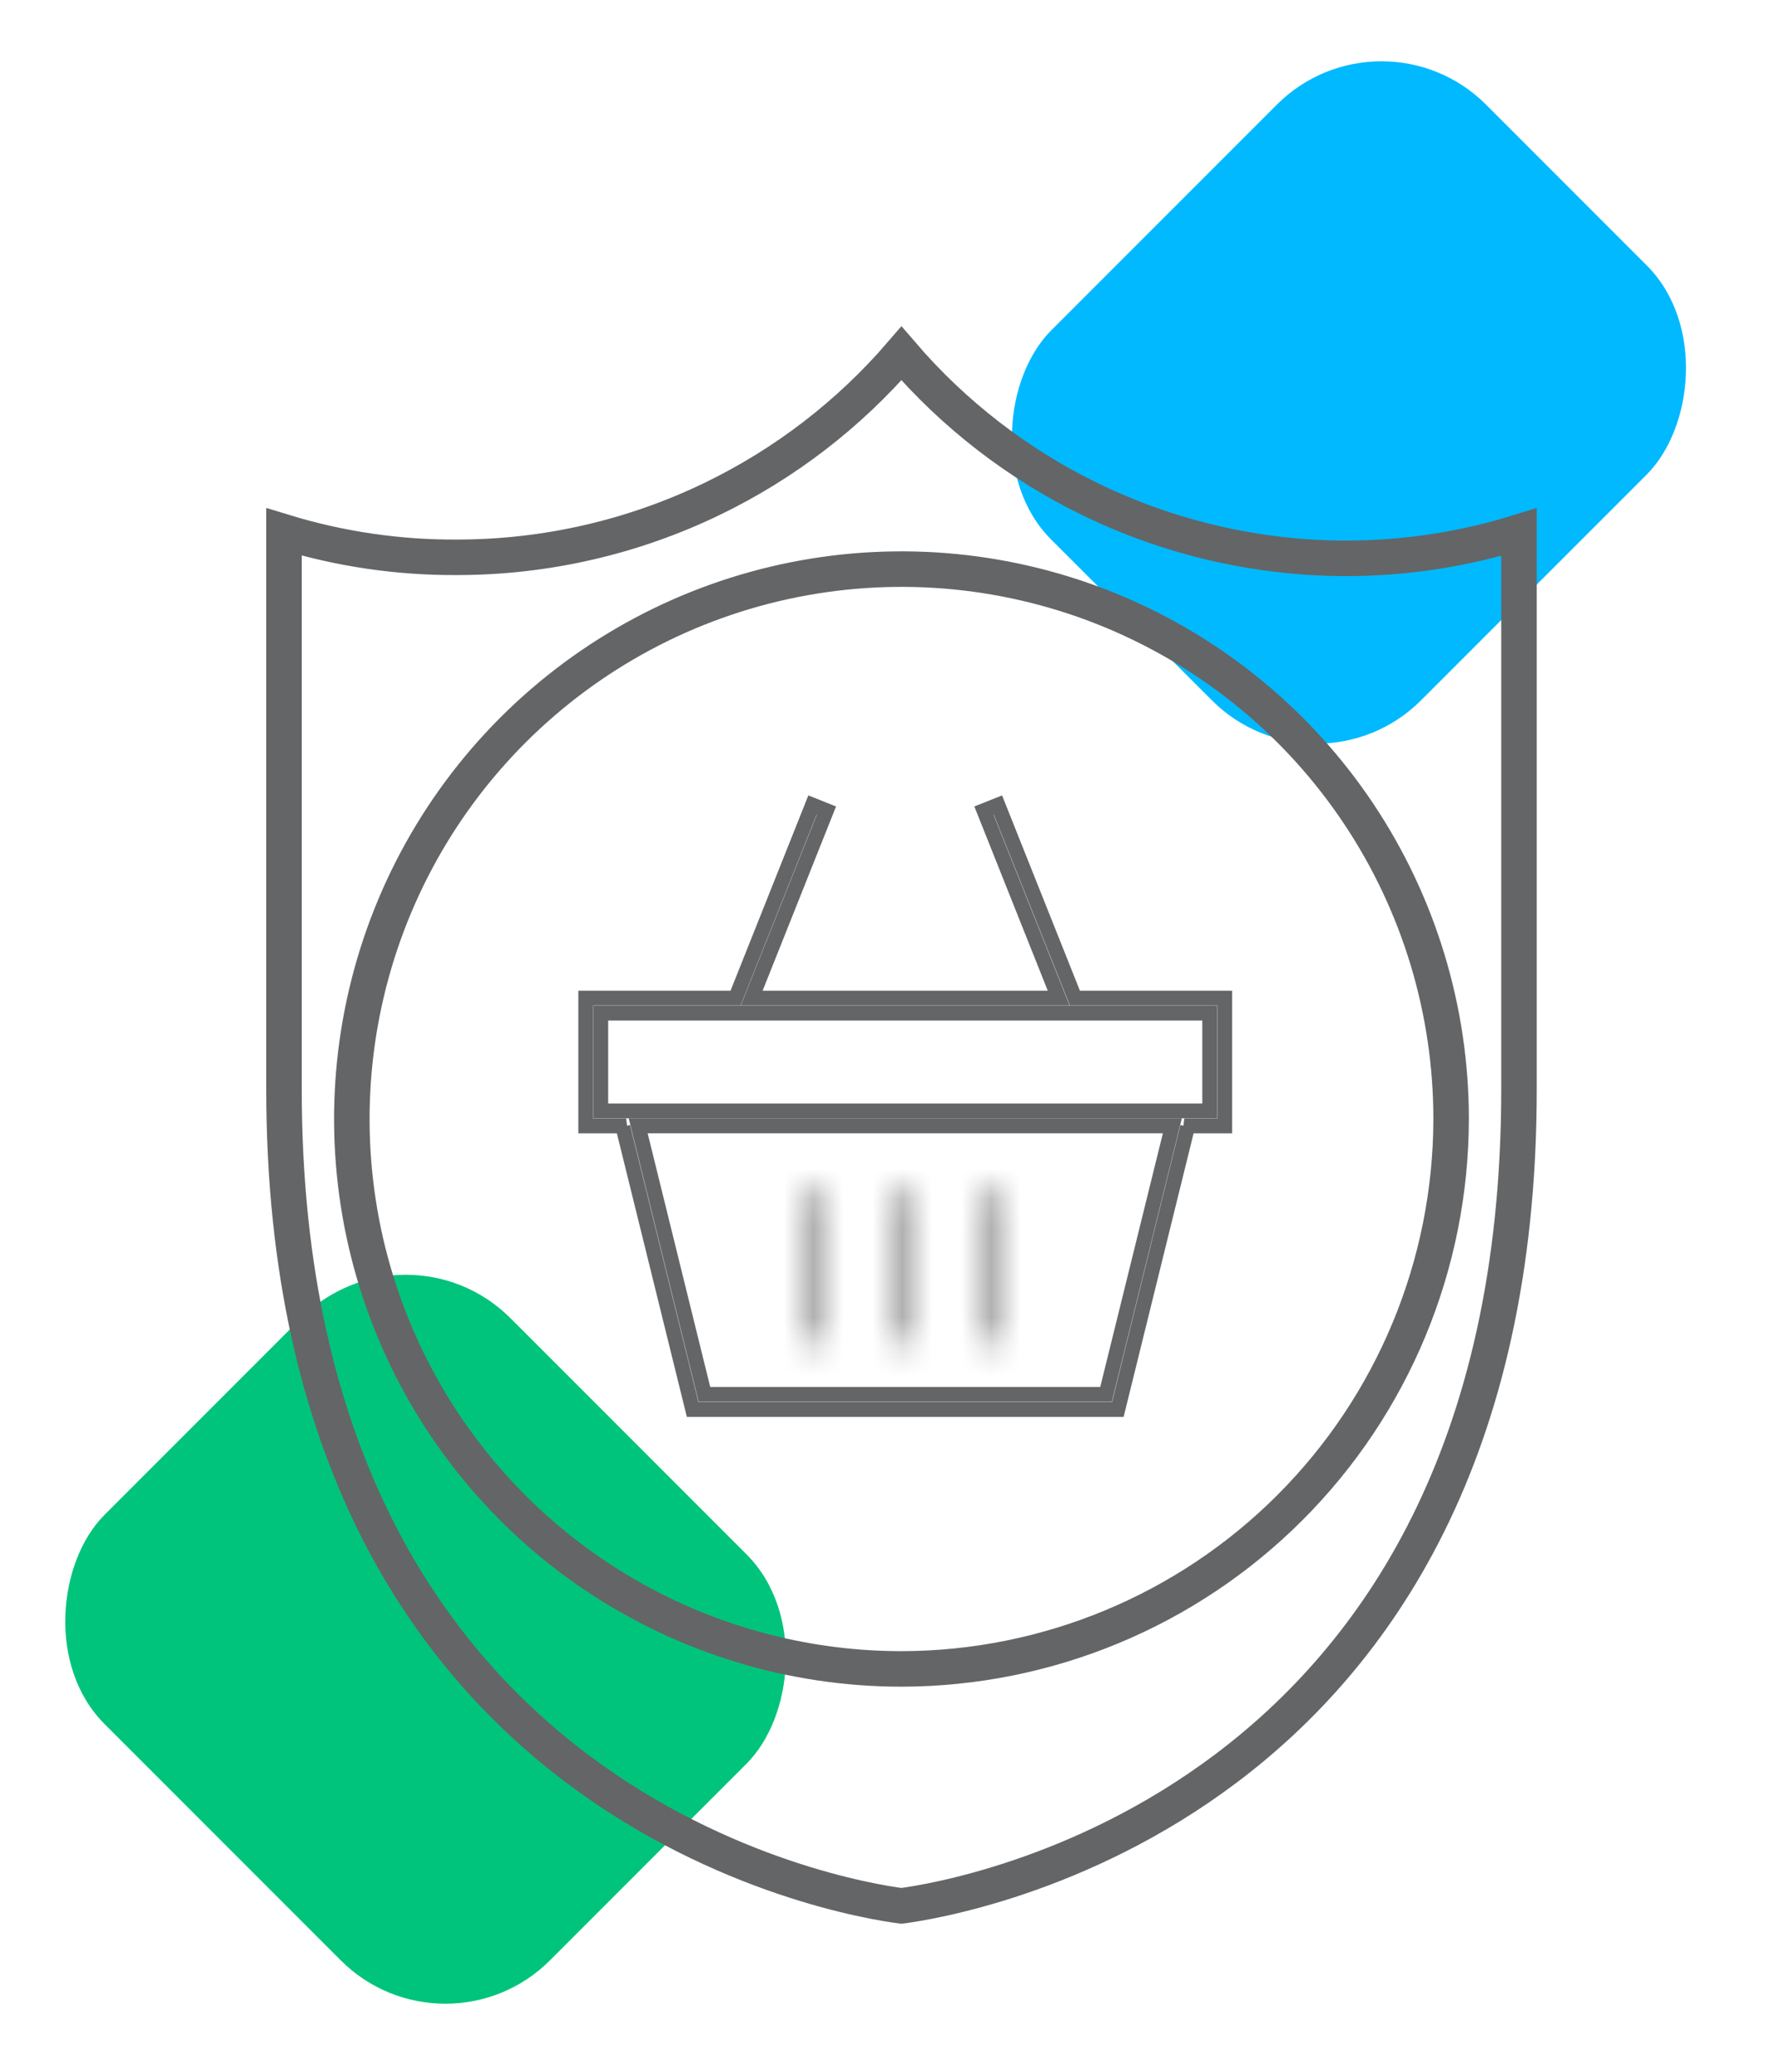
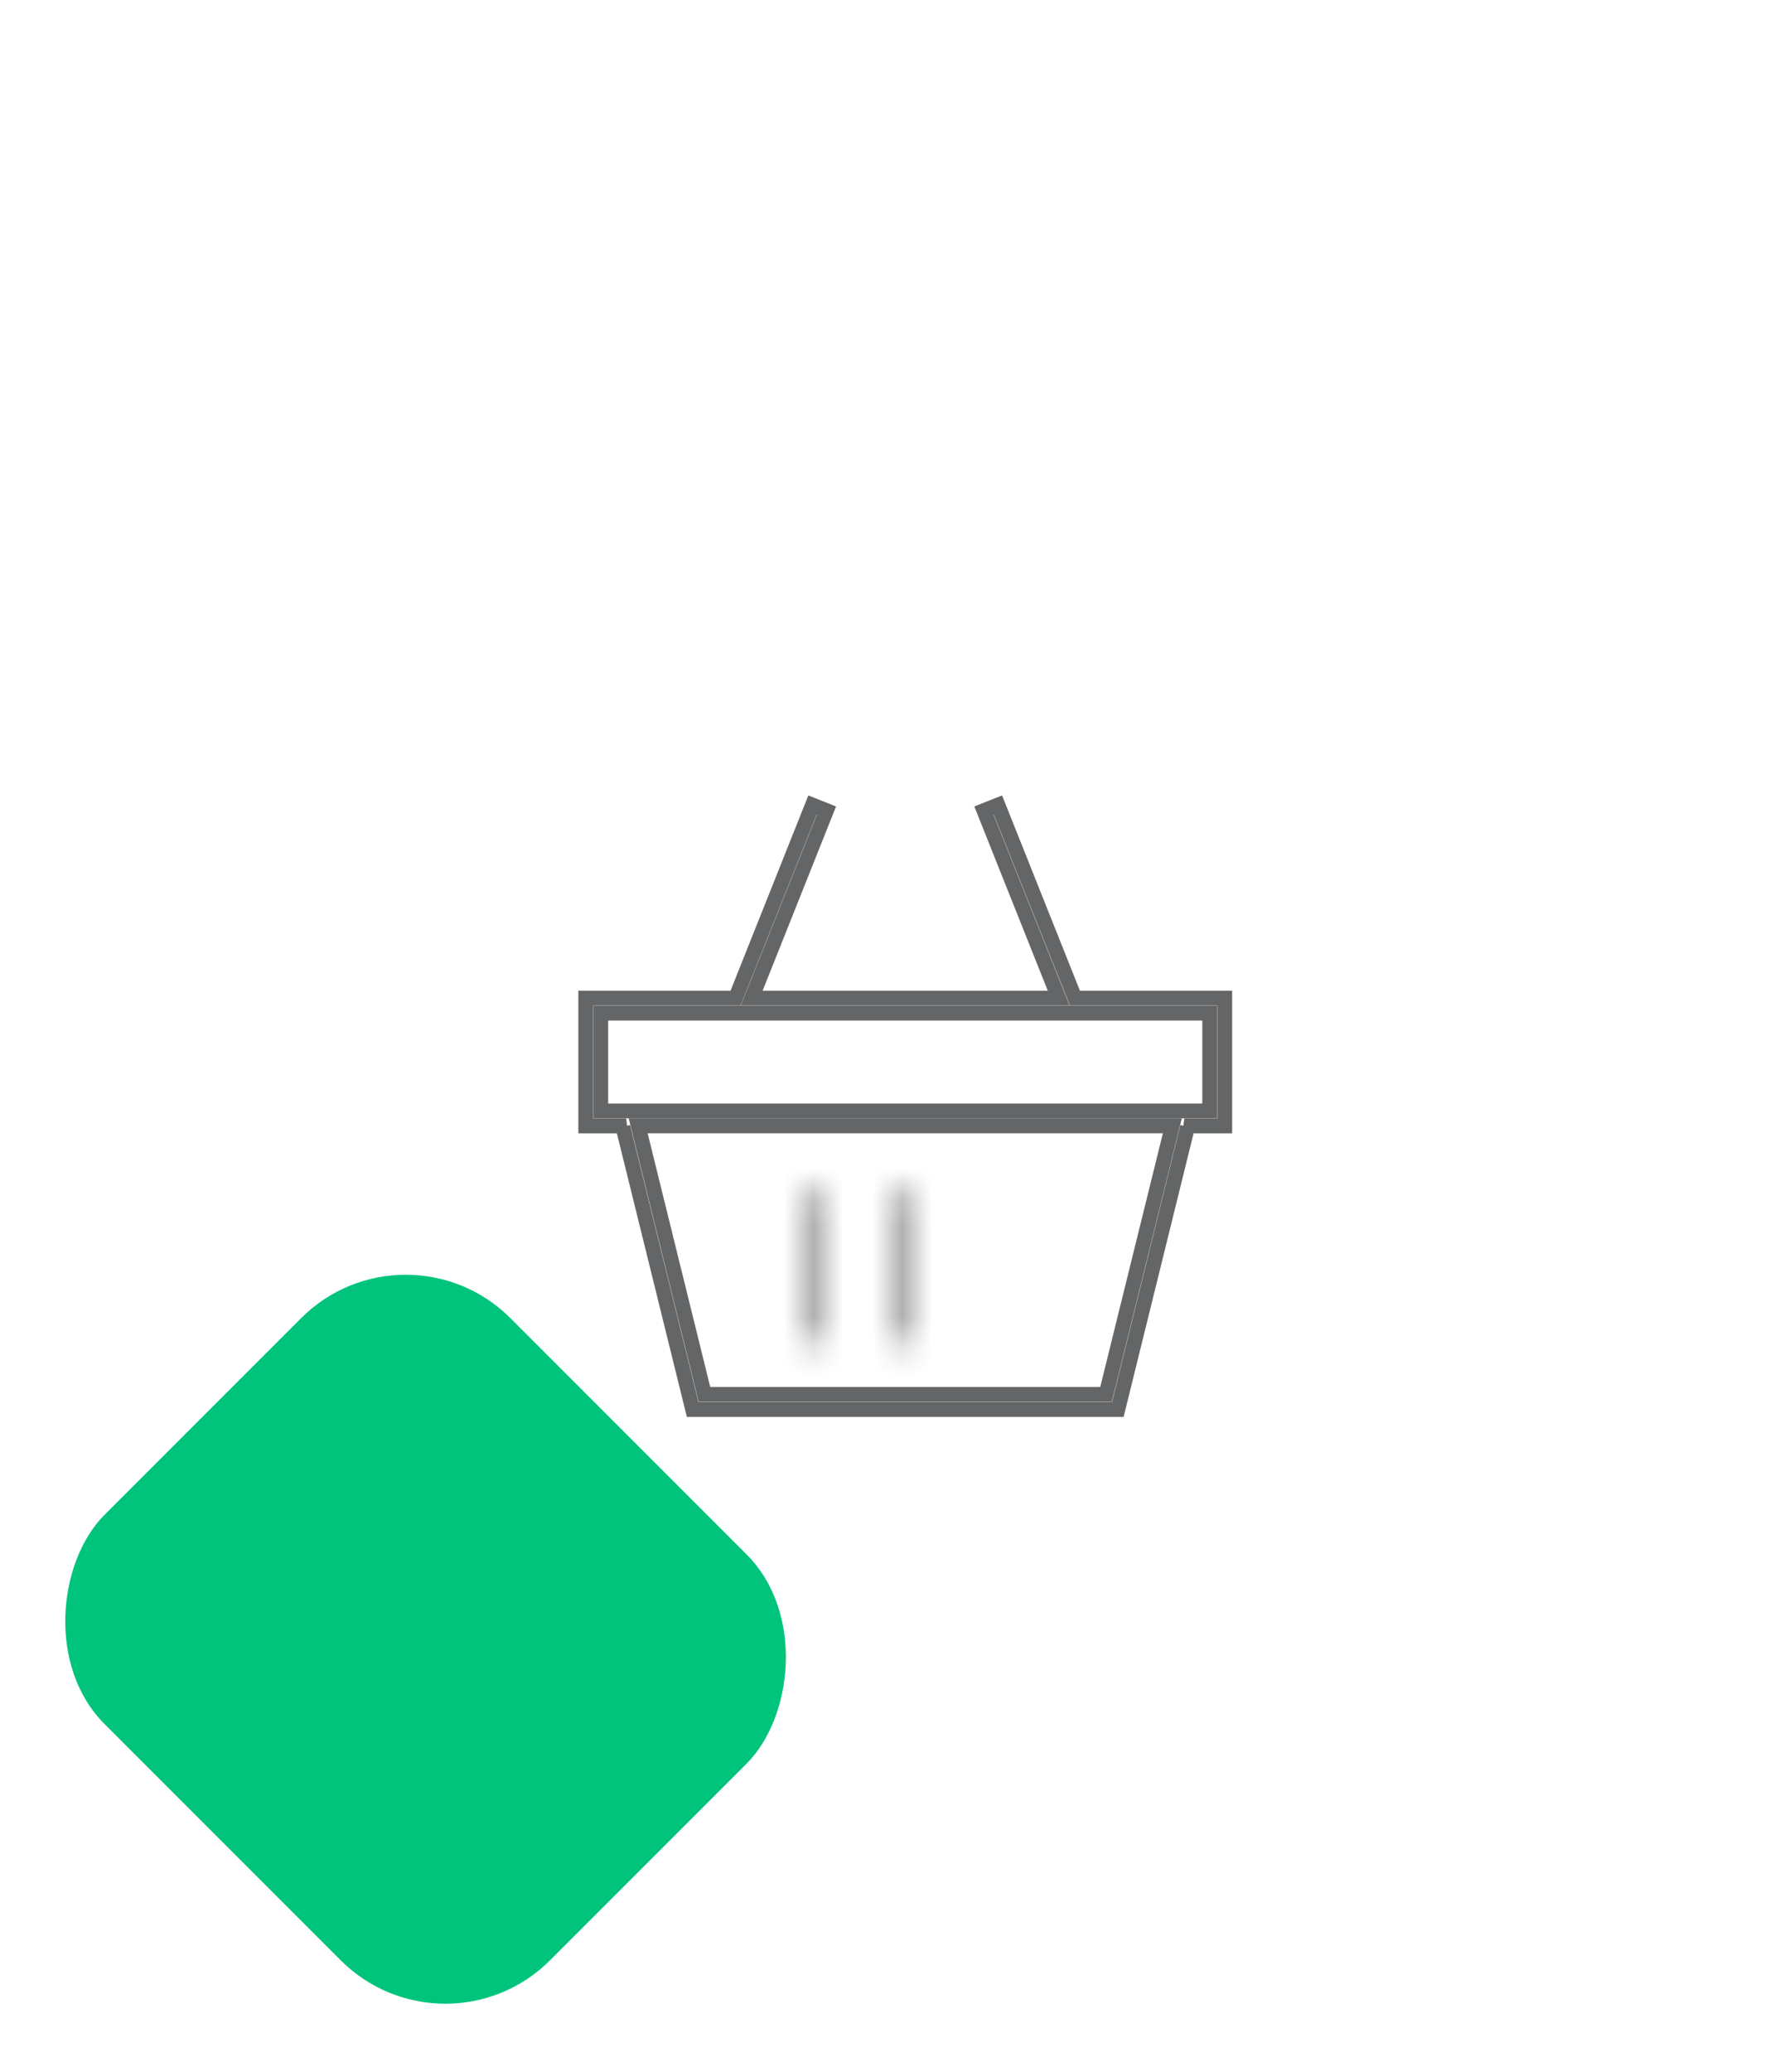
<svg xmlns="http://www.w3.org/2000/svg" width="60" height="70" viewBox="0 0 60 70" fill="none">
  <rect x="13.716" y="41" width="21.291" height="19.398" rx="5" transform="rotate(45 13.716 41)" fill="#00C47B" />
-   <rect x="46.697" width="17.678" height="20.785" rx="5" transform="rotate(45 46.697 0)" fill="#00B9FF" />
-   <path d="M45.453 18.865C47.452 18.87 49.44 18.571 51.346 17.977V36.809C51.346 49.166 46.452 55.988 41.429 59.761C36.517 63.451 31.422 64.27 30.471 64.395C29.524 64.274 24.429 63.456 19.517 59.765C14.493 55.99 9.6 49.166 9.6 36.809V17.973C11.508 18.556 13.495 18.846 15.494 18.83C18.463 18.823 21.392 18.15 24.065 16.86C26.518 15.676 28.698 14.001 30.471 11.941C32.242 14.007 34.421 15.689 36.874 16.879C39.548 18.175 42.48 18.854 45.452 18.865L45.453 18.865ZM30.473 56.389L30.474 56.389C35.399 56.381 40.12 54.422 43.603 50.939C47.086 47.456 49.045 42.735 49.052 37.81V37.809C49.052 34.134 47.963 30.542 45.921 27.486C43.88 24.431 40.978 22.05 37.583 20.643C34.188 19.237 30.452 18.869 26.848 19.586C23.244 20.303 19.933 22.073 17.335 24.671C14.736 27.269 12.967 30.58 12.25 34.184C11.533 37.788 11.901 41.524 13.307 44.919C14.713 48.314 17.095 51.216 20.15 53.257C23.206 55.299 26.798 56.389 30.473 56.389Z" stroke="#646566" stroke-width="1.2" />
  <path d="M33.733 27.2L33.26 27.388L35.786 33.723H25.41L27.936 27.388L27.464 27.2L24.864 33.723H19.8V38.043H21.167L21.055 38.071L23.413 47.623H37.786L40.144 38.071L40.032 38.043H41.4V33.723H36.335L33.733 27.2ZM37.387 47.113H23.812L21.573 38.041H39.628L37.387 47.113ZM40.891 37.535H20.308V34.231H40.891V37.535Z" stroke="#646566" stroke-width="0.5" />
  <mask id="path-5-inside-1" fill="white">
    <path d="M30.854 40.211H30.346V45.357H30.854V40.211Z" />
  </mask>
  <path d="M30.346 40.211V38.211H28.346V40.211H30.346ZM30.854 40.211H32.854V38.211H30.854V40.211ZM30.854 45.357V47.357H32.854V45.357H30.854ZM30.346 45.357H28.346V47.357H30.346V45.357ZM30.346 42.211H30.854V38.211H30.346V42.211ZM28.854 40.211V45.357H32.854V40.211H28.854ZM30.854 43.357H30.346V47.357H30.854V43.357ZM32.346 45.357V40.211H28.346V45.357H32.346Z" fill="#646566" mask="url(#path-5-inside-1)" />
  <mask id="path-7-inside-2" fill="white">
    <path d="M33.903 40.211H33.395V45.357H33.903V40.211Z" />
  </mask>
-   <path d="M33.395 40.211V38.211H31.395V40.211H33.395ZM33.903 40.211H35.903V38.211H33.903V40.211ZM33.903 45.357V47.357H35.903V45.357H33.903ZM33.395 45.357H31.395V47.357H33.395V45.357ZM33.395 42.211H33.903V38.211H33.395V42.211ZM31.903 40.211V45.357H35.903V40.211H31.903ZM33.903 43.357H33.395V47.357H33.903V43.357ZM35.395 45.357V40.211H31.395V45.357H35.395Z" fill="#646566" mask="url(#path-7-inside-2)" />
  <mask id="path-9-inside-3" fill="white">
    <path d="M27.804 40.211H27.296V45.357H27.804V40.211Z" />
  </mask>
  <path d="M27.296 40.211V38.211H25.296V40.211H27.296ZM27.804 40.211H29.804V38.211H27.804V40.211ZM27.804 45.357V47.357H29.804V45.357H27.804ZM27.296 45.357H25.296V47.357H27.296V45.357ZM27.296 42.211H27.804V38.211H27.296V42.211ZM25.804 40.211V45.357H29.804V40.211H25.804ZM27.804 43.357H27.296V47.357H27.804V43.357ZM29.296 45.357V40.211H25.296V45.357H29.296Z" fill="#646566" mask="url(#path-9-inside-3)" />
</svg>